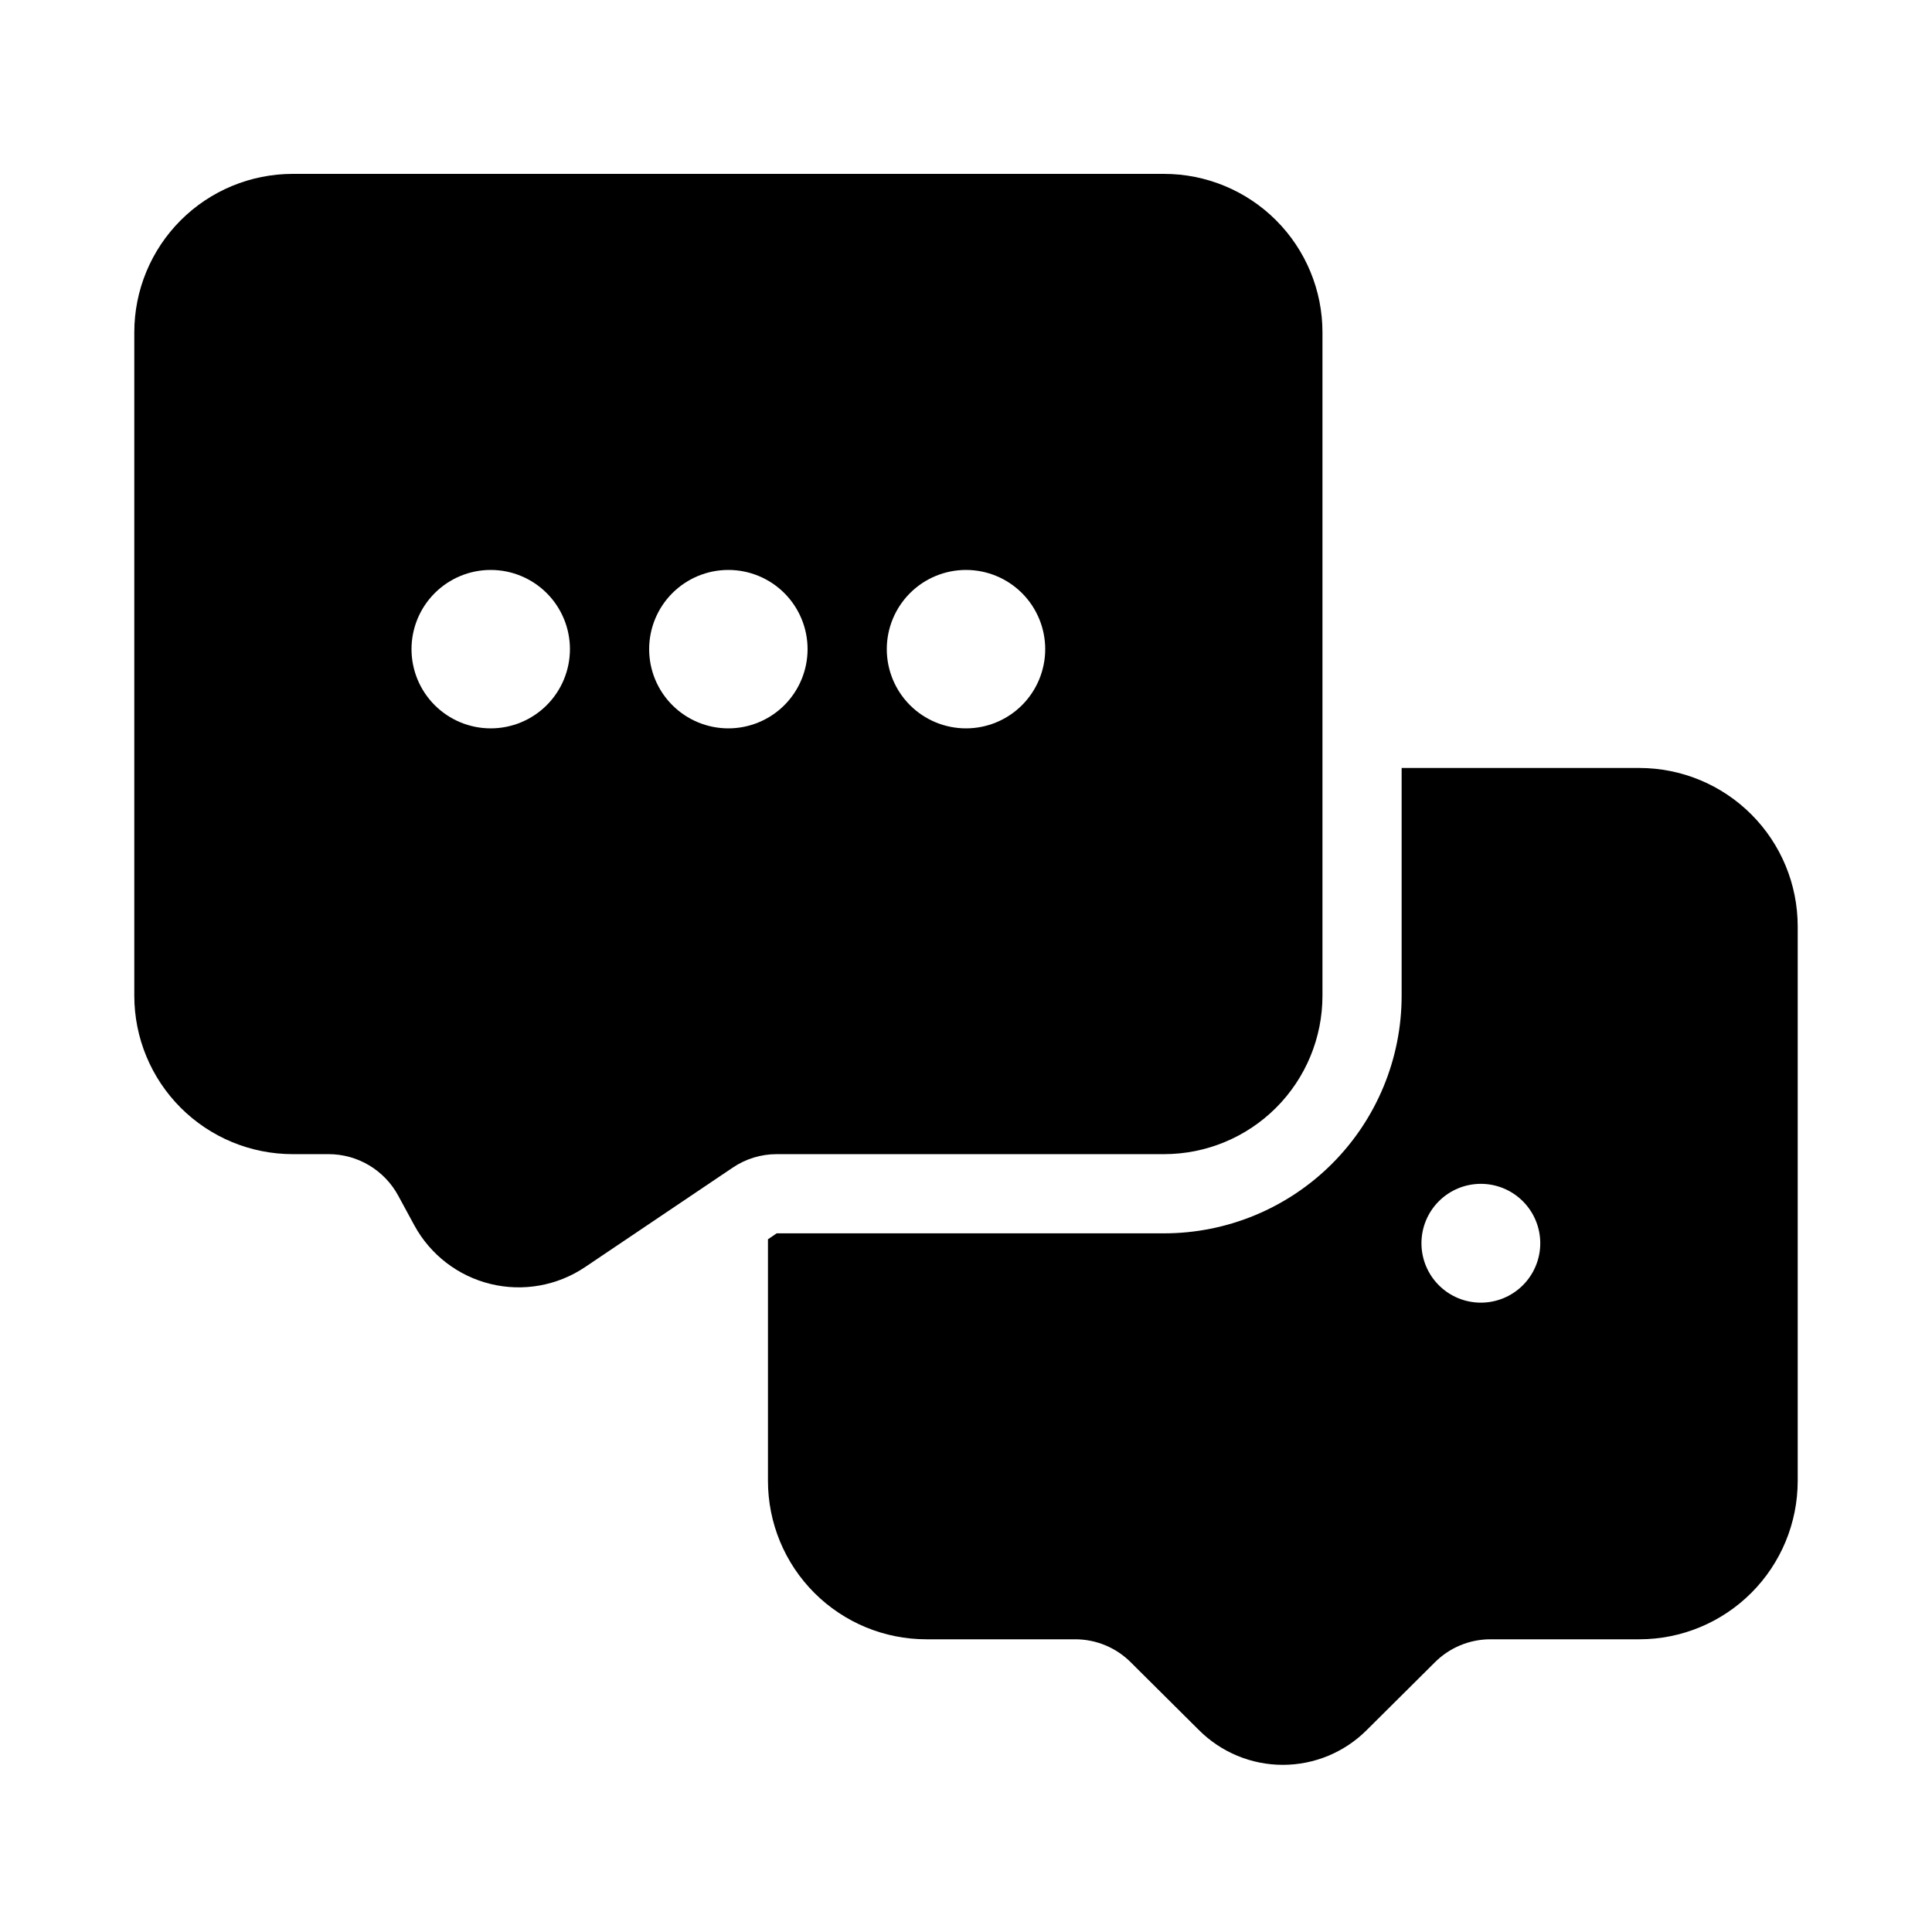
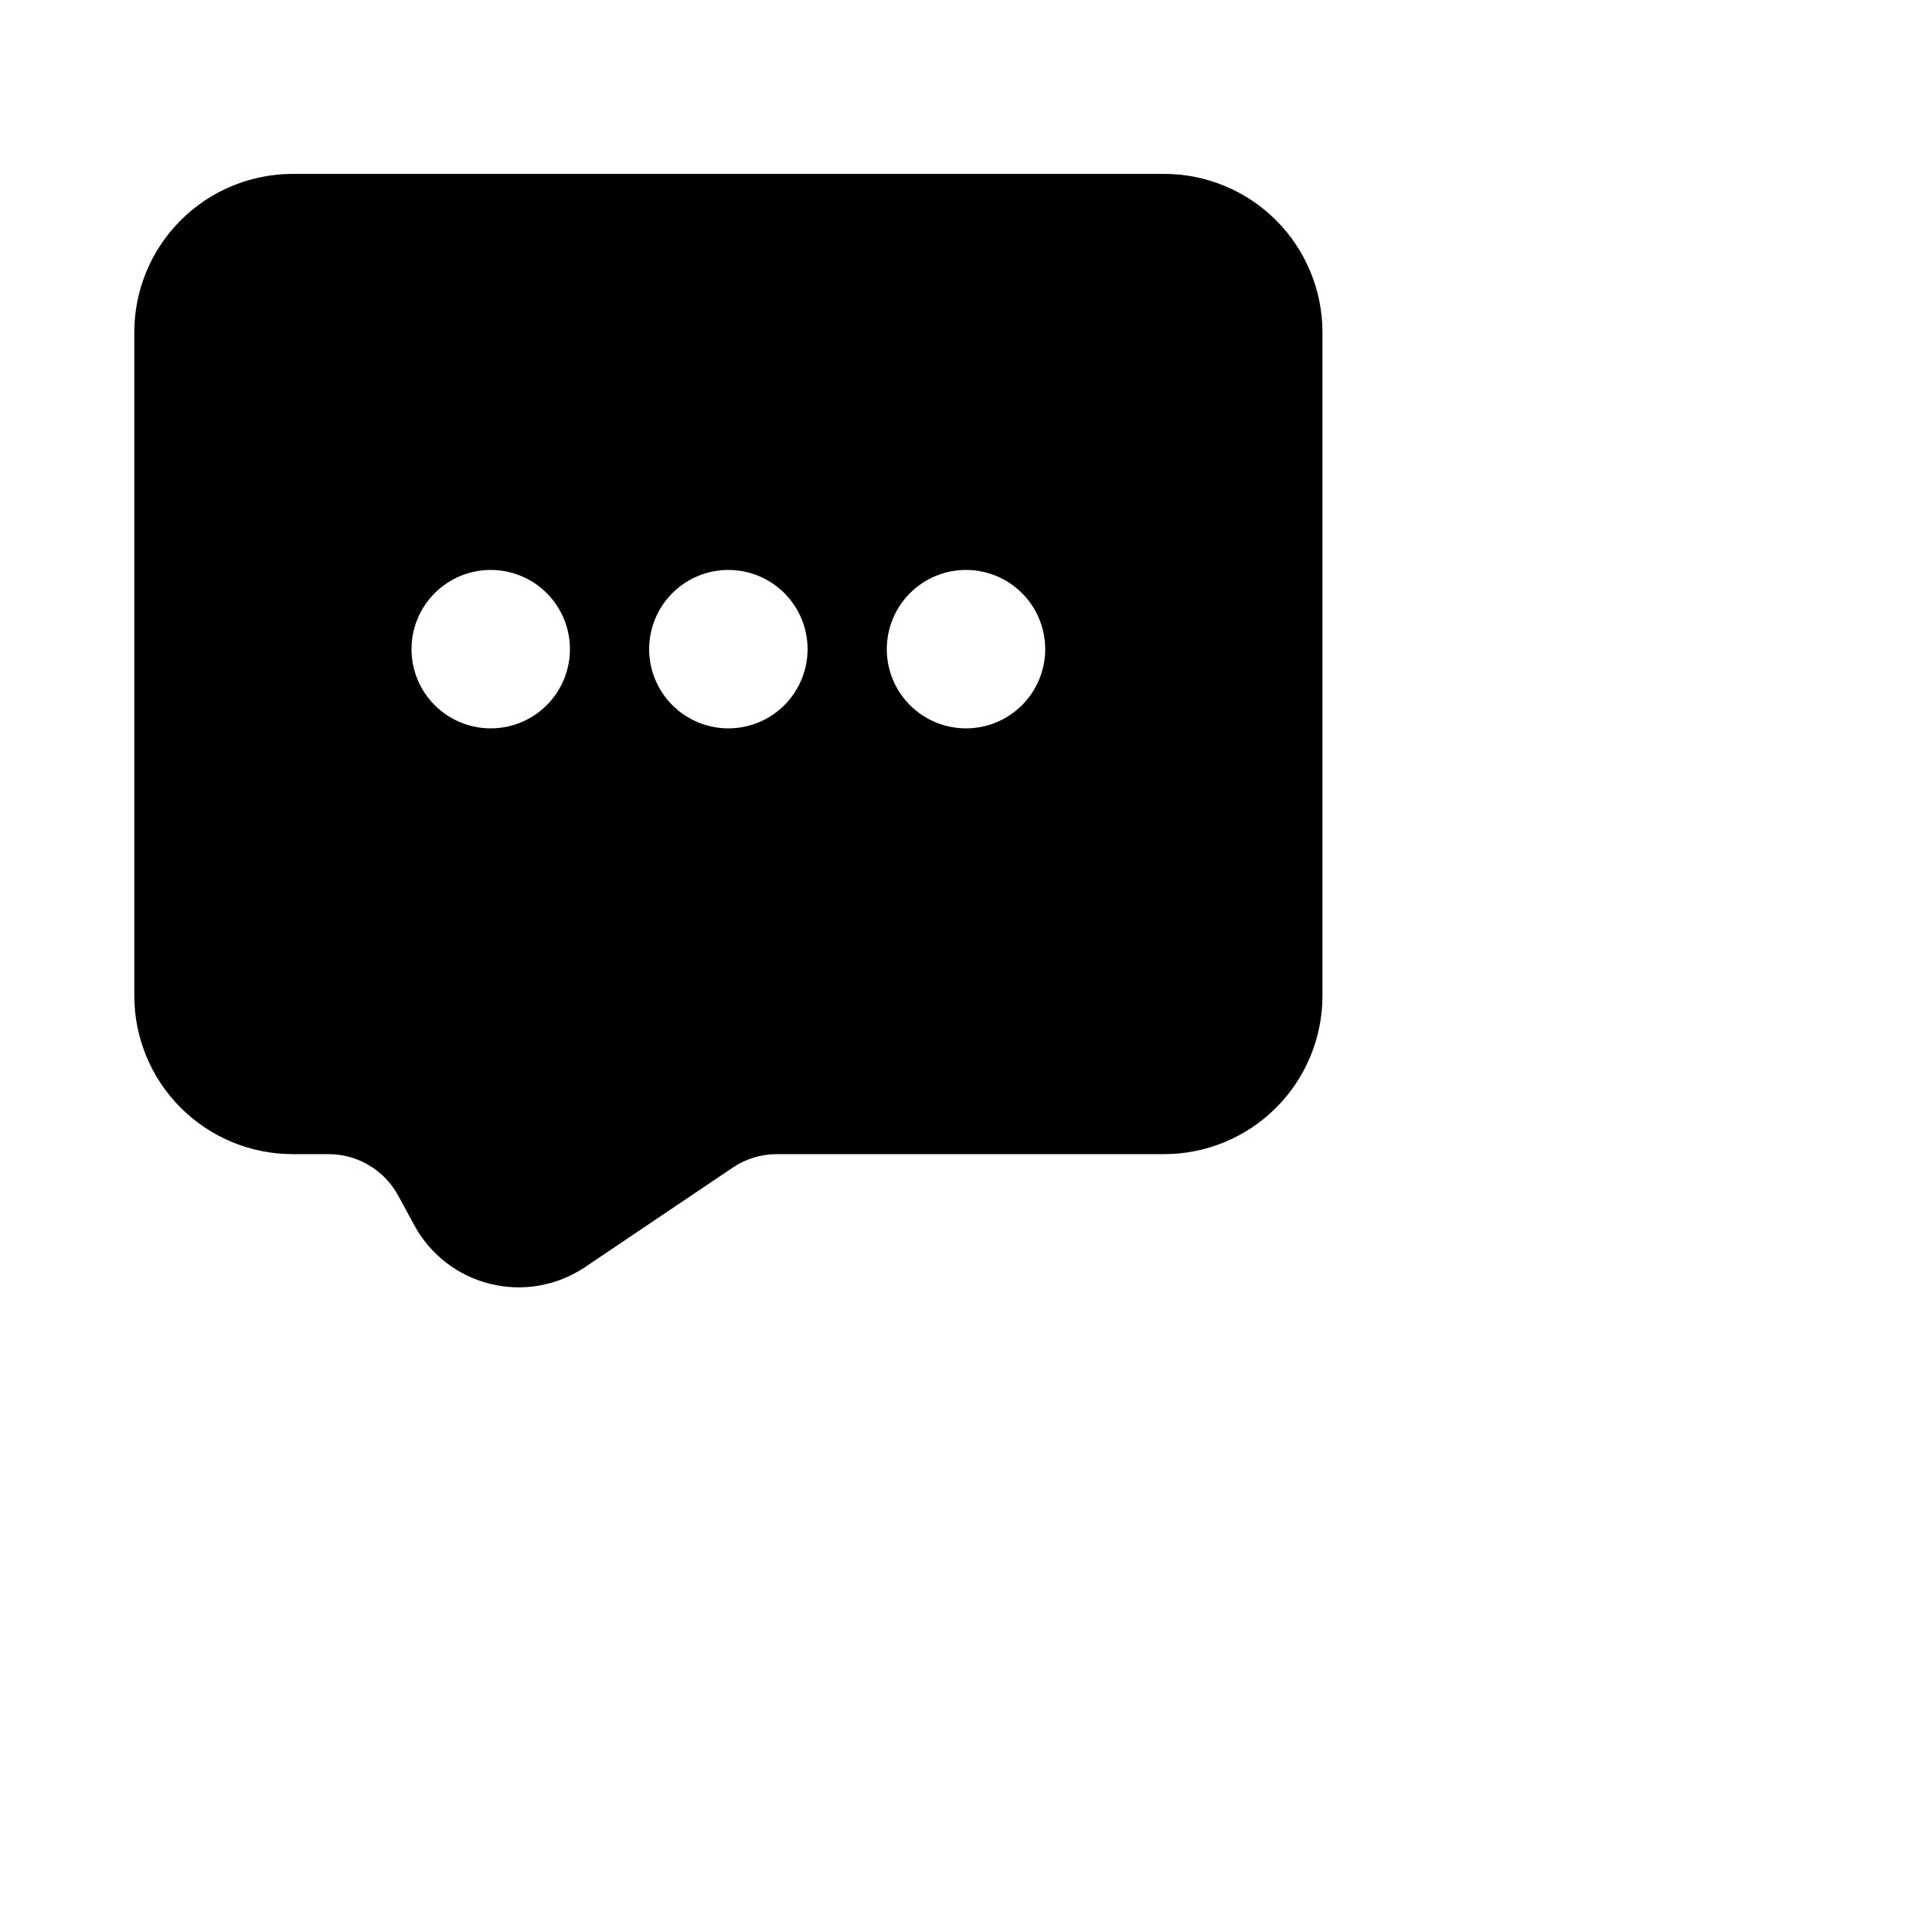
<svg xmlns="http://www.w3.org/2000/svg" fill="#000000" width="800px" height="800px" version="1.1" viewBox="144 144 512 512">
  <g>
-     <path d="m389.5 578.43h39.465c5.562 0.004 10.891 2.234 14.797 6.195l17.949 17.844c5.894 5.91 13.902 9.234 22.25 9.234 8.352 0 16.359-3.324 22.254-9.234l17.949-17.844c3.906-3.961 9.234-6.191 14.797-6.195h39.465c11.137 0 21.816-4.422 29.688-12.297 7.875-7.871 12.297-18.551 12.297-29.688v-146.94c0-11.137-4.422-21.816-12.297-29.688-7.871-7.875-18.551-12.297-29.688-12.297h-62.977v60.352c0 16.703-6.633 32.719-18.445 44.531-11.809 11.809-27.828 18.445-44.527 18.445h-102.65l-2.309 1.574v64.023c0 11.137 4.422 21.816 12.297 29.688 7.871 7.875 18.551 12.297 29.688 12.297zm146.94-120.7c4.176 0 8.184 1.66 11.133 4.613 2.953 2.949 4.613 6.957 4.613 11.133 0 4.172-1.66 8.18-4.613 11.129-2.949 2.953-6.957 4.613-11.133 4.613-4.176 0-8.18-1.66-11.133-4.613-2.949-2.949-4.609-6.957-4.609-11.129 0-4.176 1.66-8.184 4.609-11.133 2.953-2.953 6.957-4.613 11.133-4.613z" />
    <path d="m221.57 449.86h9.52c3.785 0.004 7.496 1.027 10.742 2.969 3.25 1.941 5.914 4.723 7.711 8.051l4.262 7.852c4.242 7.789 11.574 13.43 20.191 15.531 8.617 2.106 17.723 0.473 25.078-4.488l39.078-26.324h-0.004c3.461-2.348 7.547-3.598 11.727-3.59h102.61c11.133 0 21.812-4.426 29.684-12.297 7.875-7.875 12.297-18.555 12.297-29.688v-175.81c0-11.137-4.422-21.812-12.297-29.688-7.871-7.875-18.551-12.297-29.684-12.297h-230.91c-11.137 0-21.812 4.422-29.688 12.297s-12.297 18.551-12.297 29.688v175.81c0 11.133 4.422 21.812 12.297 29.688 7.875 7.871 18.551 12.297 29.688 12.297zm178.43-154.82c5.566 0 10.906 2.211 14.844 6.148 3.934 3.938 6.148 9.273 6.148 14.844 0 5.566-2.215 10.906-6.148 14.844-3.938 3.938-9.277 6.148-14.844 6.148-5.57 0-10.91-2.211-14.844-6.148-3.938-3.938-6.148-9.277-6.148-14.844 0-5.57 2.211-10.906 6.148-14.844 3.934-3.938 9.273-6.148 14.844-6.148zm-62.977 0c5.566 0 10.906 2.211 14.844 6.148 3.934 3.938 6.148 9.273 6.148 14.844 0 5.566-2.215 10.906-6.148 14.844-3.938 3.938-9.277 6.148-14.844 6.148-5.57 0-10.906-2.211-14.844-6.148s-6.148-9.277-6.148-14.844c0-5.57 2.211-10.906 6.148-14.844s9.273-6.148 14.844-6.148zm-62.977 0c5.566 0 10.906 2.211 14.844 6.148s6.148 9.273 6.148 14.844c0 5.566-2.211 10.906-6.148 14.844s-9.277 6.148-14.844 6.148-10.906-2.211-14.844-6.148-6.148-9.277-6.148-14.844c0-5.57 2.211-10.906 6.148-14.844s9.277-6.148 14.844-6.148z" />
  </g>
</svg>